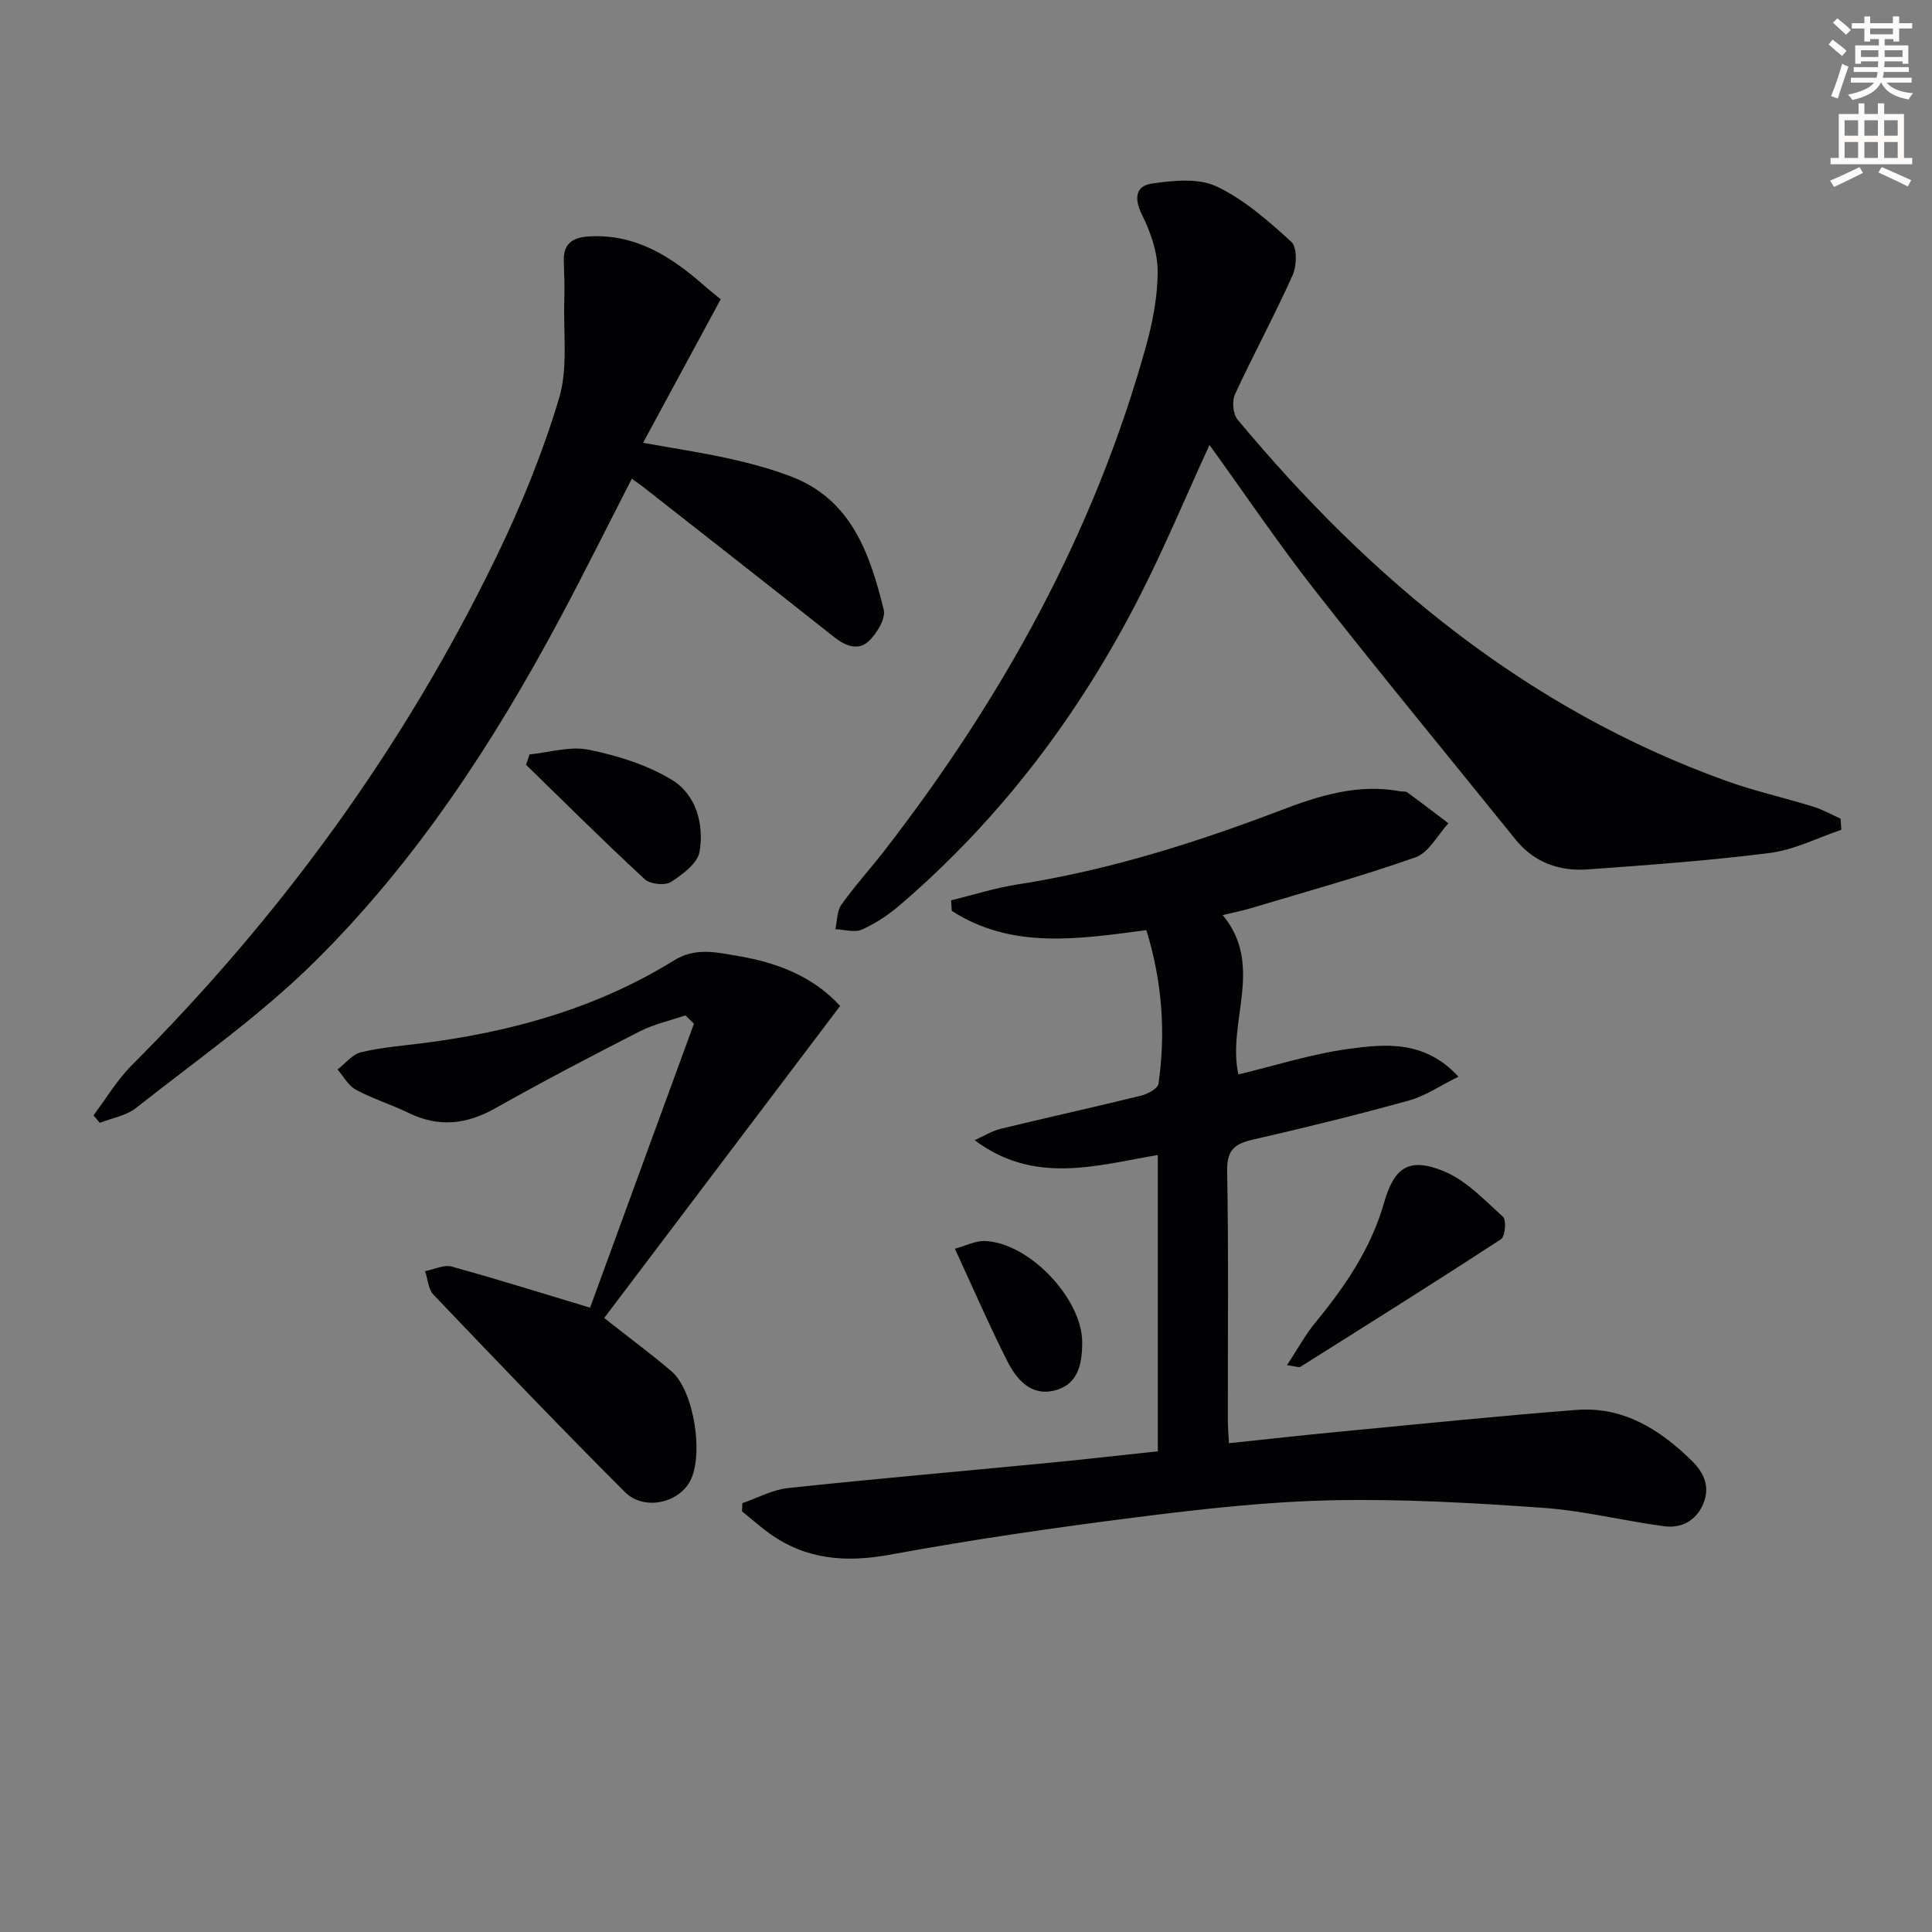
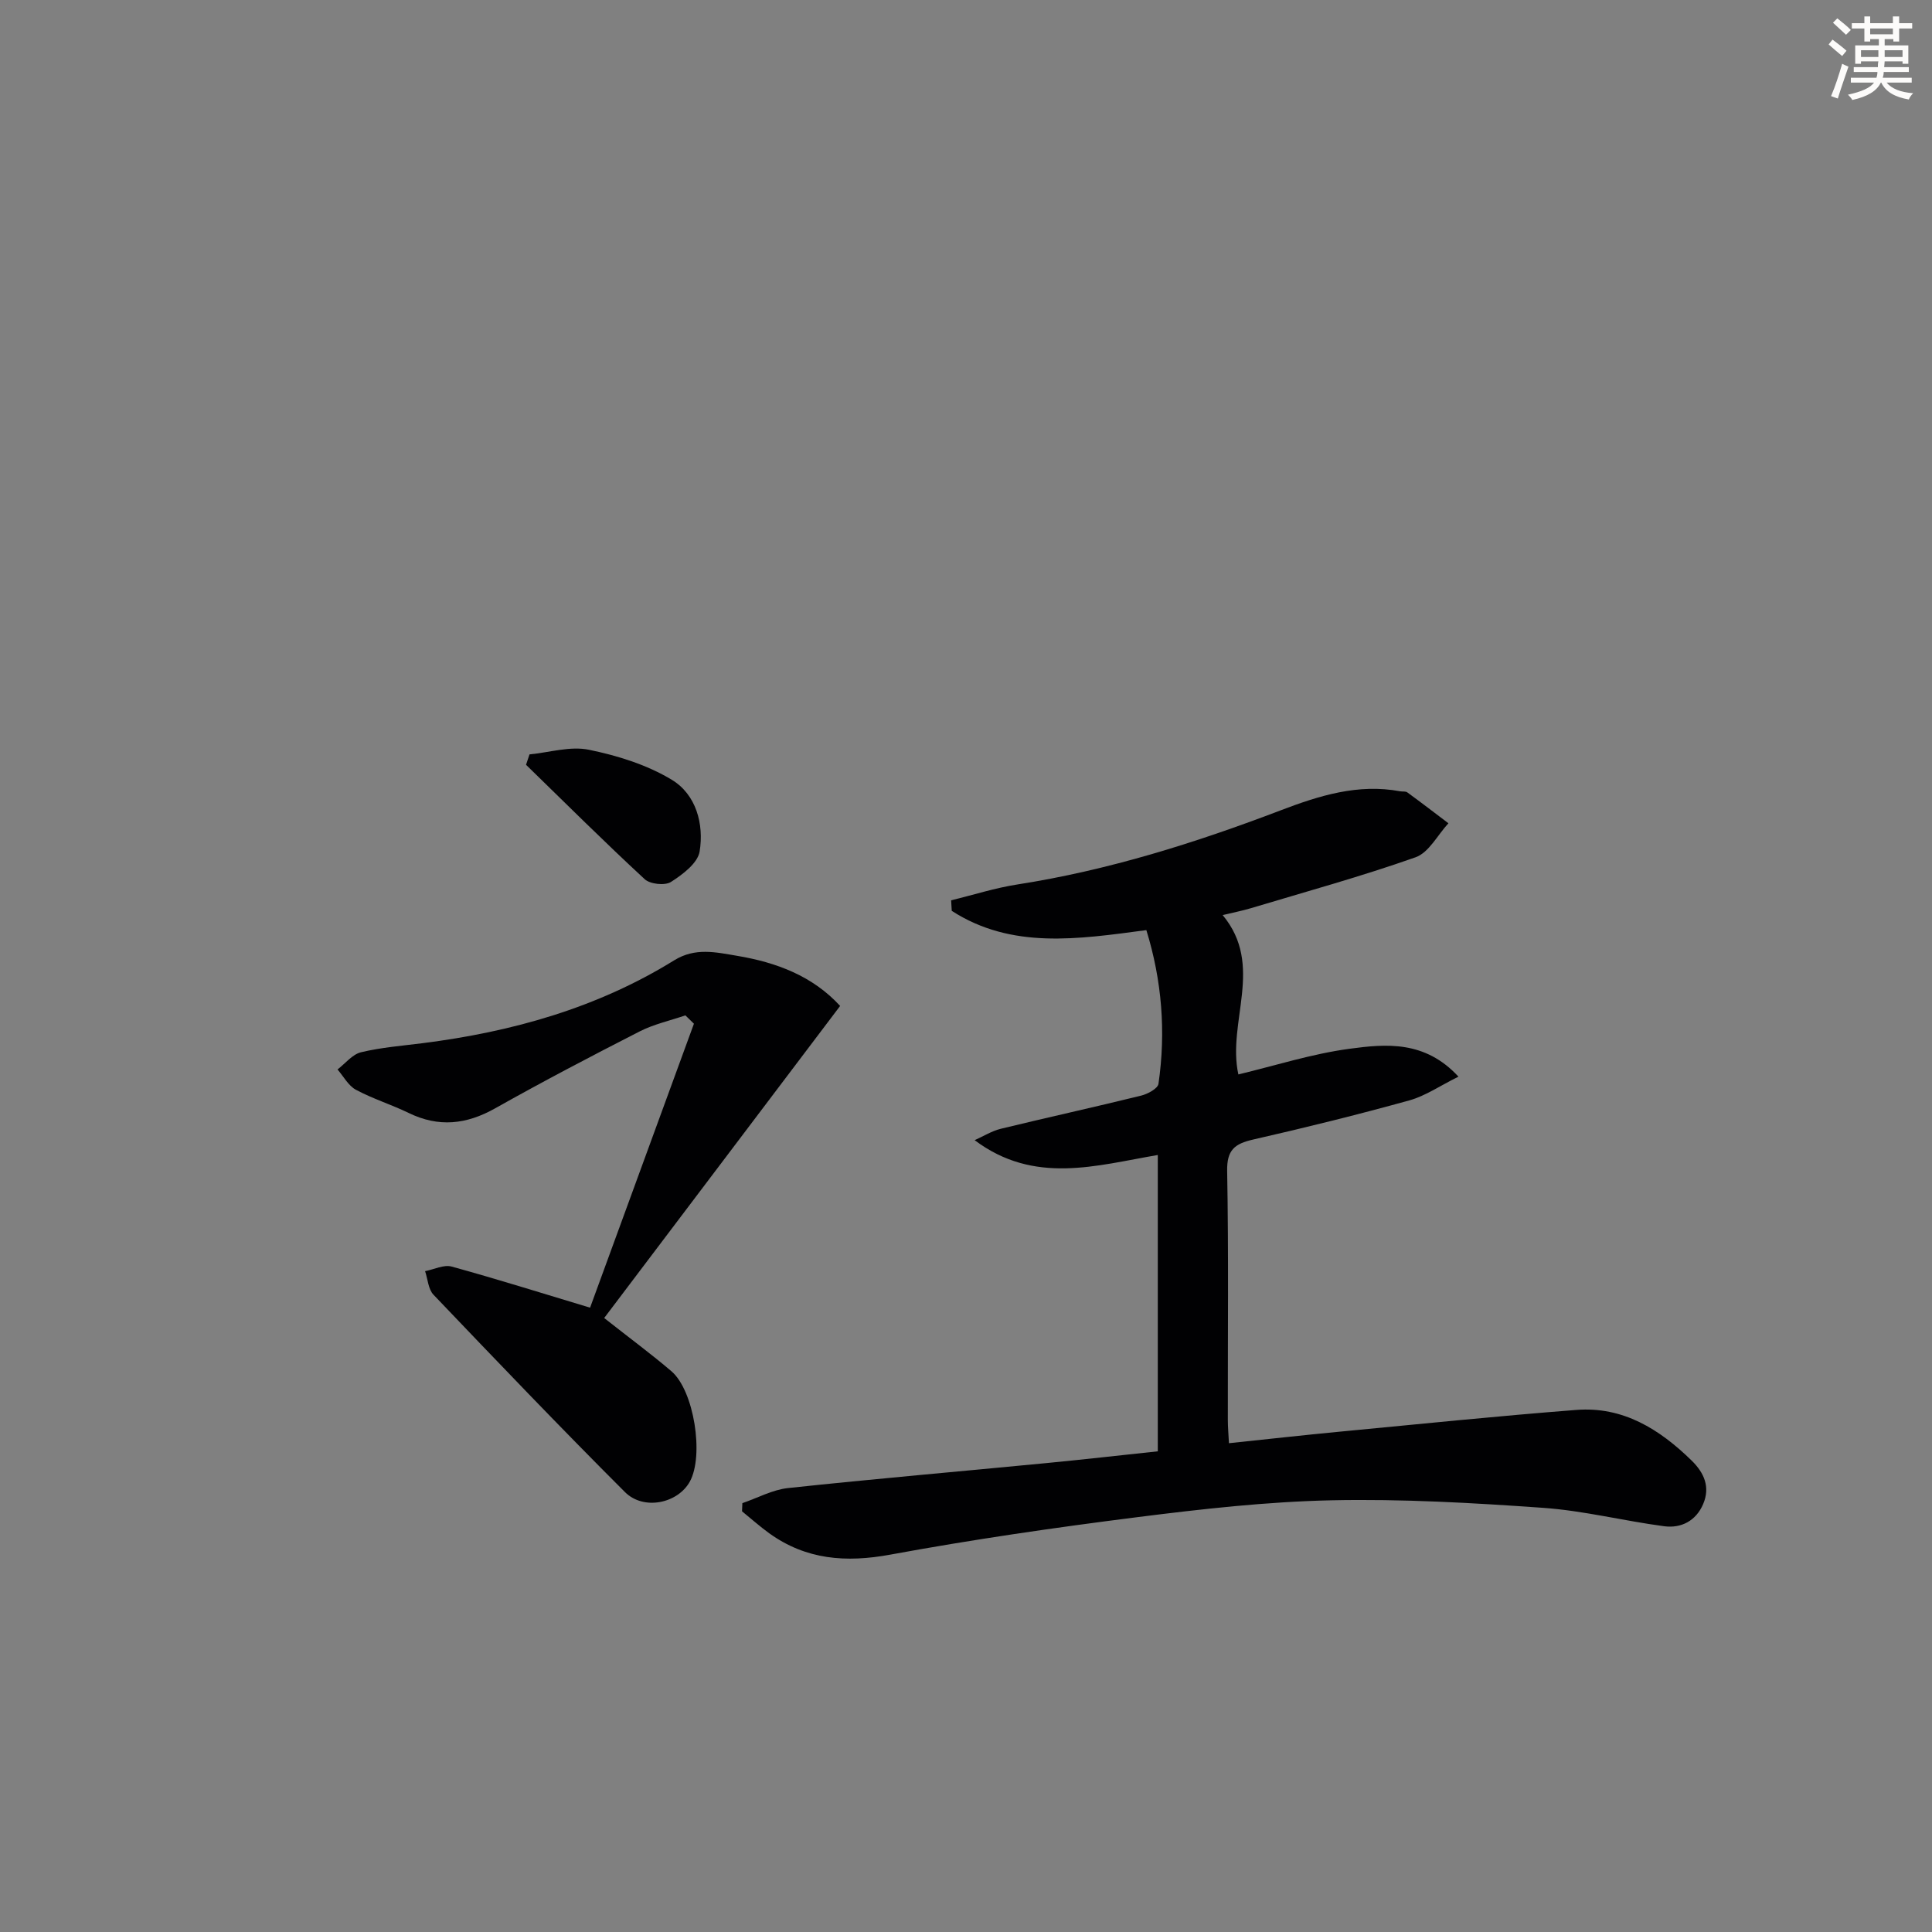
<svg xmlns="http://www.w3.org/2000/svg" enable-background="new 0 0 400 400" viewBox="0 0 400 400">
  <rect x="0" y="0" width="400" height="400" fill="#808080" stroke="none" />
  <path d="m378.6 9.2.8-1c.9.7 1.9 1.4 2.9 2.3l-.9 1.1c-1.1-.9-2-1.7-2.8-2.4zm.5 10.7c.9-2.1 1.6-4.3 2.3-6.7.4.2.8.4 1.3.6-.7 2.1-1.5 4.3-2.2 6.6zm.4-15.2.9-.9c1 .8 2 1.6 2.8 2.4l-1 1c-1-.9-1.9-1.8-2.7-2.5zm12.5-1.3h1.2v1.4h2.7v1.1h-2.7v2.7h-1.2v-.5h-1.8v1.3h4.9v3.8h-1.2v-.5h-3.7c0 .4-.1.9-.1 1.2h5.1v1h-5.2c0 .5-.1.9-.2 1.2h6v1h-5.2c1.1 1.3 2.9 2 5.5 2.2-.4.4-.7.8-.9 1.3-2.9-.5-4.8-1.6-5.7-3.5h-.1c-.8 1.7-2.7 2.9-5.9 3.6-.2-.4-.6-.8-.9-1.1 2.8-.6 4.6-1.4 5.4-2.5h-4.8v-1h5.3c.1-.3.2-.7.2-1.2h-4.9v-1h5c0-.4 0-.8.1-1.2h-3.6v.5h-1.2v-3.8h4.9v-1.3h-1.8v.5h-1.2v-2.7h-2.6v-1.1h2.6v-1.4h1.2v1.4h4.7v-1.4zm-6.7 8.4h3.6c0-.4 0-.9 0-1.4h-3.6zm1.9-4.7h4.7v-1.2h-4.7zm6.7 3.3h-3.7v1.4h3.7z" fill="#fcfbfa" />
-   <path d="m384.7 21.4h1.3v2.2h2.8v-2.2h1.3v2.2h4.1v9.1h1.7v1.3h-16.9v-1.3h1.7v-9.1h4.1v-2.2zm.3 13.2.7 1.2c-1.8.9-3.8 1.9-6 2.9-.2-.4-.5-.8-.8-1.3 2.4-1 4.4-2 6.1-2.8zm-3.1-6.5h2.8v-3.2h-2.8zm0 4.6h2.8v-3.3h-2.8zm4.1-4.6h2.8v-3.2h-2.8zm0 4.6h2.8v-3.3h-2.8zm3.6 1.9c2.1.9 4.1 1.8 6.1 2.7l-.7 1.3c-2.2-1.1-4.2-2-6.1-2.9zm3.3-9.7h-2.8v3.2h2.8zm-2.8 7.8h2.8v-3.3h-2.8z" fill="#fcfbfa" />
  <g fill="#010103">
    <path d="m196.92 186.4c4.57-1.11 9.08-2.56 13.71-3.28 18.81-2.93 36.82-8.6 54.55-15.36 7.94-3.03 16-5.56 24.71-3.93.49.09 1.11-.04 1.47.22 2.87 2.09 5.69 4.26 8.52 6.4-2.24 2.42-4.05 6.07-6.8 7.04-11.23 3.97-22.74 7.13-34.16 10.56-1.73.52-3.52.86-5.78 1.41 8.7 10.44.87 22.13 3.25 32.99 7.6-1.82 15.2-4.26 22.99-5.31 7.57-1.02 15.62-1.77 22.58 5.77-3.8 1.87-6.82 3.98-10.16 4.91-10.71 2.97-21.51 5.64-32.35 8.11-3.81.87-5.46 2.14-5.38 6.5.31 17.16.12 34.33.14 51.49 0 1.47.13 2.95.23 4.88 7.8-.82 15.32-1.66 22.86-2.38 16.35-1.56 32.7-3.24 49.07-4.51 9.65-.75 17.21 3.98 23.86 10.48 2.62 2.56 3.88 5.49 2.4 8.99-1.48 3.48-4.53 5.08-8.09 4.61-8.38-1.11-16.66-3.22-25.06-3.81-14.57-1.03-29.21-1.87-43.79-1.56-13.42.29-26.86 1.8-40.2 3.49-17.11 2.16-34.2 4.64-51.16 7.76-9.19 1.69-17.44 1.07-25.08-4.43-1.95-1.41-3.75-3.02-5.62-4.54.02-.56.05-1.13.07-1.69 3.14-1.07 6.21-2.77 9.43-3.12 17.84-1.91 35.72-3.45 53.58-5.18 7.58-.73 15.15-1.6 23-2.43 0-20.5 0-40.75 0-61.35-12.73 2.16-25.55 6.22-37.92-3.07 1.8-.8 3.54-1.9 5.42-2.36 9.66-2.35 19.38-4.48 29.04-6.86 1.37-.34 3.46-1.46 3.6-2.45 1.56-10.78.71-21.4-2.51-31.82-14.17 1.88-27.9 4.01-40.29-3.99-.05-.73-.09-1.45-.13-2.18z" />
-     <path d="m381.23 171.8c-4.92 1.65-9.73 4.15-14.78 4.79-12.5 1.6-25.09 2.49-37.67 3.41-5.9.43-11.13-1.39-15.03-6.22-13.77-17.09-27.75-34.01-41.29-51.28-7.67-9.79-14.65-20.12-22.05-30.38-4.9 10.68-9.3 21.23-14.48 31.39-12.45 24.4-28.71 45.94-49.57 63.84-2.37 2.04-5.07 3.84-7.91 5.11-1.52.68-3.65-.01-5.5-.08.39-1.71.31-3.75 1.25-5.07 2.79-3.92 6.06-7.51 9.01-11.32 24.34-31.45 43.32-65.7 54.03-104.2 1.41-5.08 2.45-10.44 2.44-15.66-.01-3.91-1.46-8.09-3.24-11.66-1.7-3.41-1.32-5.99 2.06-6.47 4.39-.63 9.6-1.18 13.35.59 5.72 2.7 10.75 7.14 15.5 11.47 1.24 1.13 1.15 4.97.26 6.94-3.73 8.33-8.1 16.37-11.93 24.66-.64 1.4-.41 4.06.54 5.2 27.58 33.14 59.92 59.93 101.04 74.77 5.91 2.13 12.1 3.51 18.12 5.37 1.96.61 3.8 1.64 5.69 2.49.05.77.1 1.54.16 2.31z" />
-     <path d="m149.21 61.96c-5.56 10.28-10.69 19.76-16.07 29.72 6.32 1.14 12.03 1.99 17.65 3.23 4.36.96 8.71 2.12 12.88 3.7 12.61 4.76 16.42 16.02 19.29 27.58.46 1.87-1.41 4.95-3.08 6.54-2.16 2.05-4.82 1.04-7.16-.81-13.18-10.44-26.42-20.8-39.64-31.17-.64-.5-1.32-.95-2.27-1.63-5 9.74-9.76 19.33-14.8 28.77-13.86 25.95-29.92 50.52-50.88 71.24-11.28 11.16-24.48 20.4-36.99 30.28-2.03 1.6-4.96 2.07-7.48 3.06-.43-.52-.87-1.04-1.3-1.56 2.61-3.46 4.86-7.29 7.89-10.33 30.97-30.99 56.44-65.94 75.55-105.37 5.11-10.55 9.6-21.55 12.95-32.76 1.87-6.28.87-13.43 1.08-20.19.09-2.77-.02-5.55-.1-8.32-.11-3.74 2.11-4.82 5.36-5 9.56-.51 16.85 4.18 23.63 10.12 1.12.99 2.31 1.92 3.49 2.9z" />
    <path d="m141.9 210.22c-3.16 1.09-6.51 1.82-9.46 3.32-10.06 5.14-20.07 10.38-29.91 15.92-5.96 3.36-11.7 3.99-17.91.97-3.58-1.74-7.44-2.93-10.94-4.81-1.56-.84-2.55-2.76-3.8-4.2 1.61-1.23 3.06-3.12 4.86-3.56 4.16-1 8.49-1.34 12.76-1.88 18.48-2.34 36.13-7.28 52.09-17.16 4.35-2.69 8.61-1.67 13.01-.93 8.18 1.37 15.65 4.18 21.34 10.38-16.31 21.58-32.5 42.99-48.85 64.61 5.4 4.26 9.79 7.49 13.92 11.02 4.7 4.02 6.79 17.49 3.8 22.87-2.5 4.49-9.55 6.02-13.43 2.14-13.42-13.41-26.53-27.13-39.63-40.85-1.09-1.14-1.18-3.23-1.74-4.88 1.84-.35 3.88-1.4 5.5-.95 9.41 2.59 18.73 5.52 28.66 8.51 7.11-19.44 14.31-39.11 21.5-58.79-.58-.57-1.18-1.15-1.77-1.73z" />
-     <path d="m266.46 282.64c2.19-3.33 3.76-6.24 5.81-8.74 6.17-7.5 11.57-15.37 14.28-24.87 2.1-7.37 5.18-9.48 12.34-6.56 4.64 1.9 8.46 5.98 12.3 9.47.73.66.44 4.06-.42 4.62-13.74 8.97-27.64 17.68-41.53 26.42-.31.2-.93-.09-2.78-.34z" />
    <path d="m109.63 156.19c4.12-.4 8.43-1.76 12.3-.96 5.92 1.21 12.02 3.11 17.15 6.21 5.04 3.05 6.7 9.15 5.77 14.86-.4 2.41-3.52 4.76-5.94 6.3-1.24.79-4.31.46-5.43-.57-8.35-7.72-16.42-15.75-24.57-23.69.24-.71.48-1.43.72-2.15z" />
-     <path d="m197.7 258.54c2.24-.61 4.2-1.65 6.13-1.6 9.17.25 20.28 11.95 20.23 21.06-.03 4.36-.81 8.65-5.7 9.88-4.92 1.24-7.87-2.27-9.79-6.04-3.74-7.37-7.02-14.97-10.87-23.3z" />
  </g>
</svg>